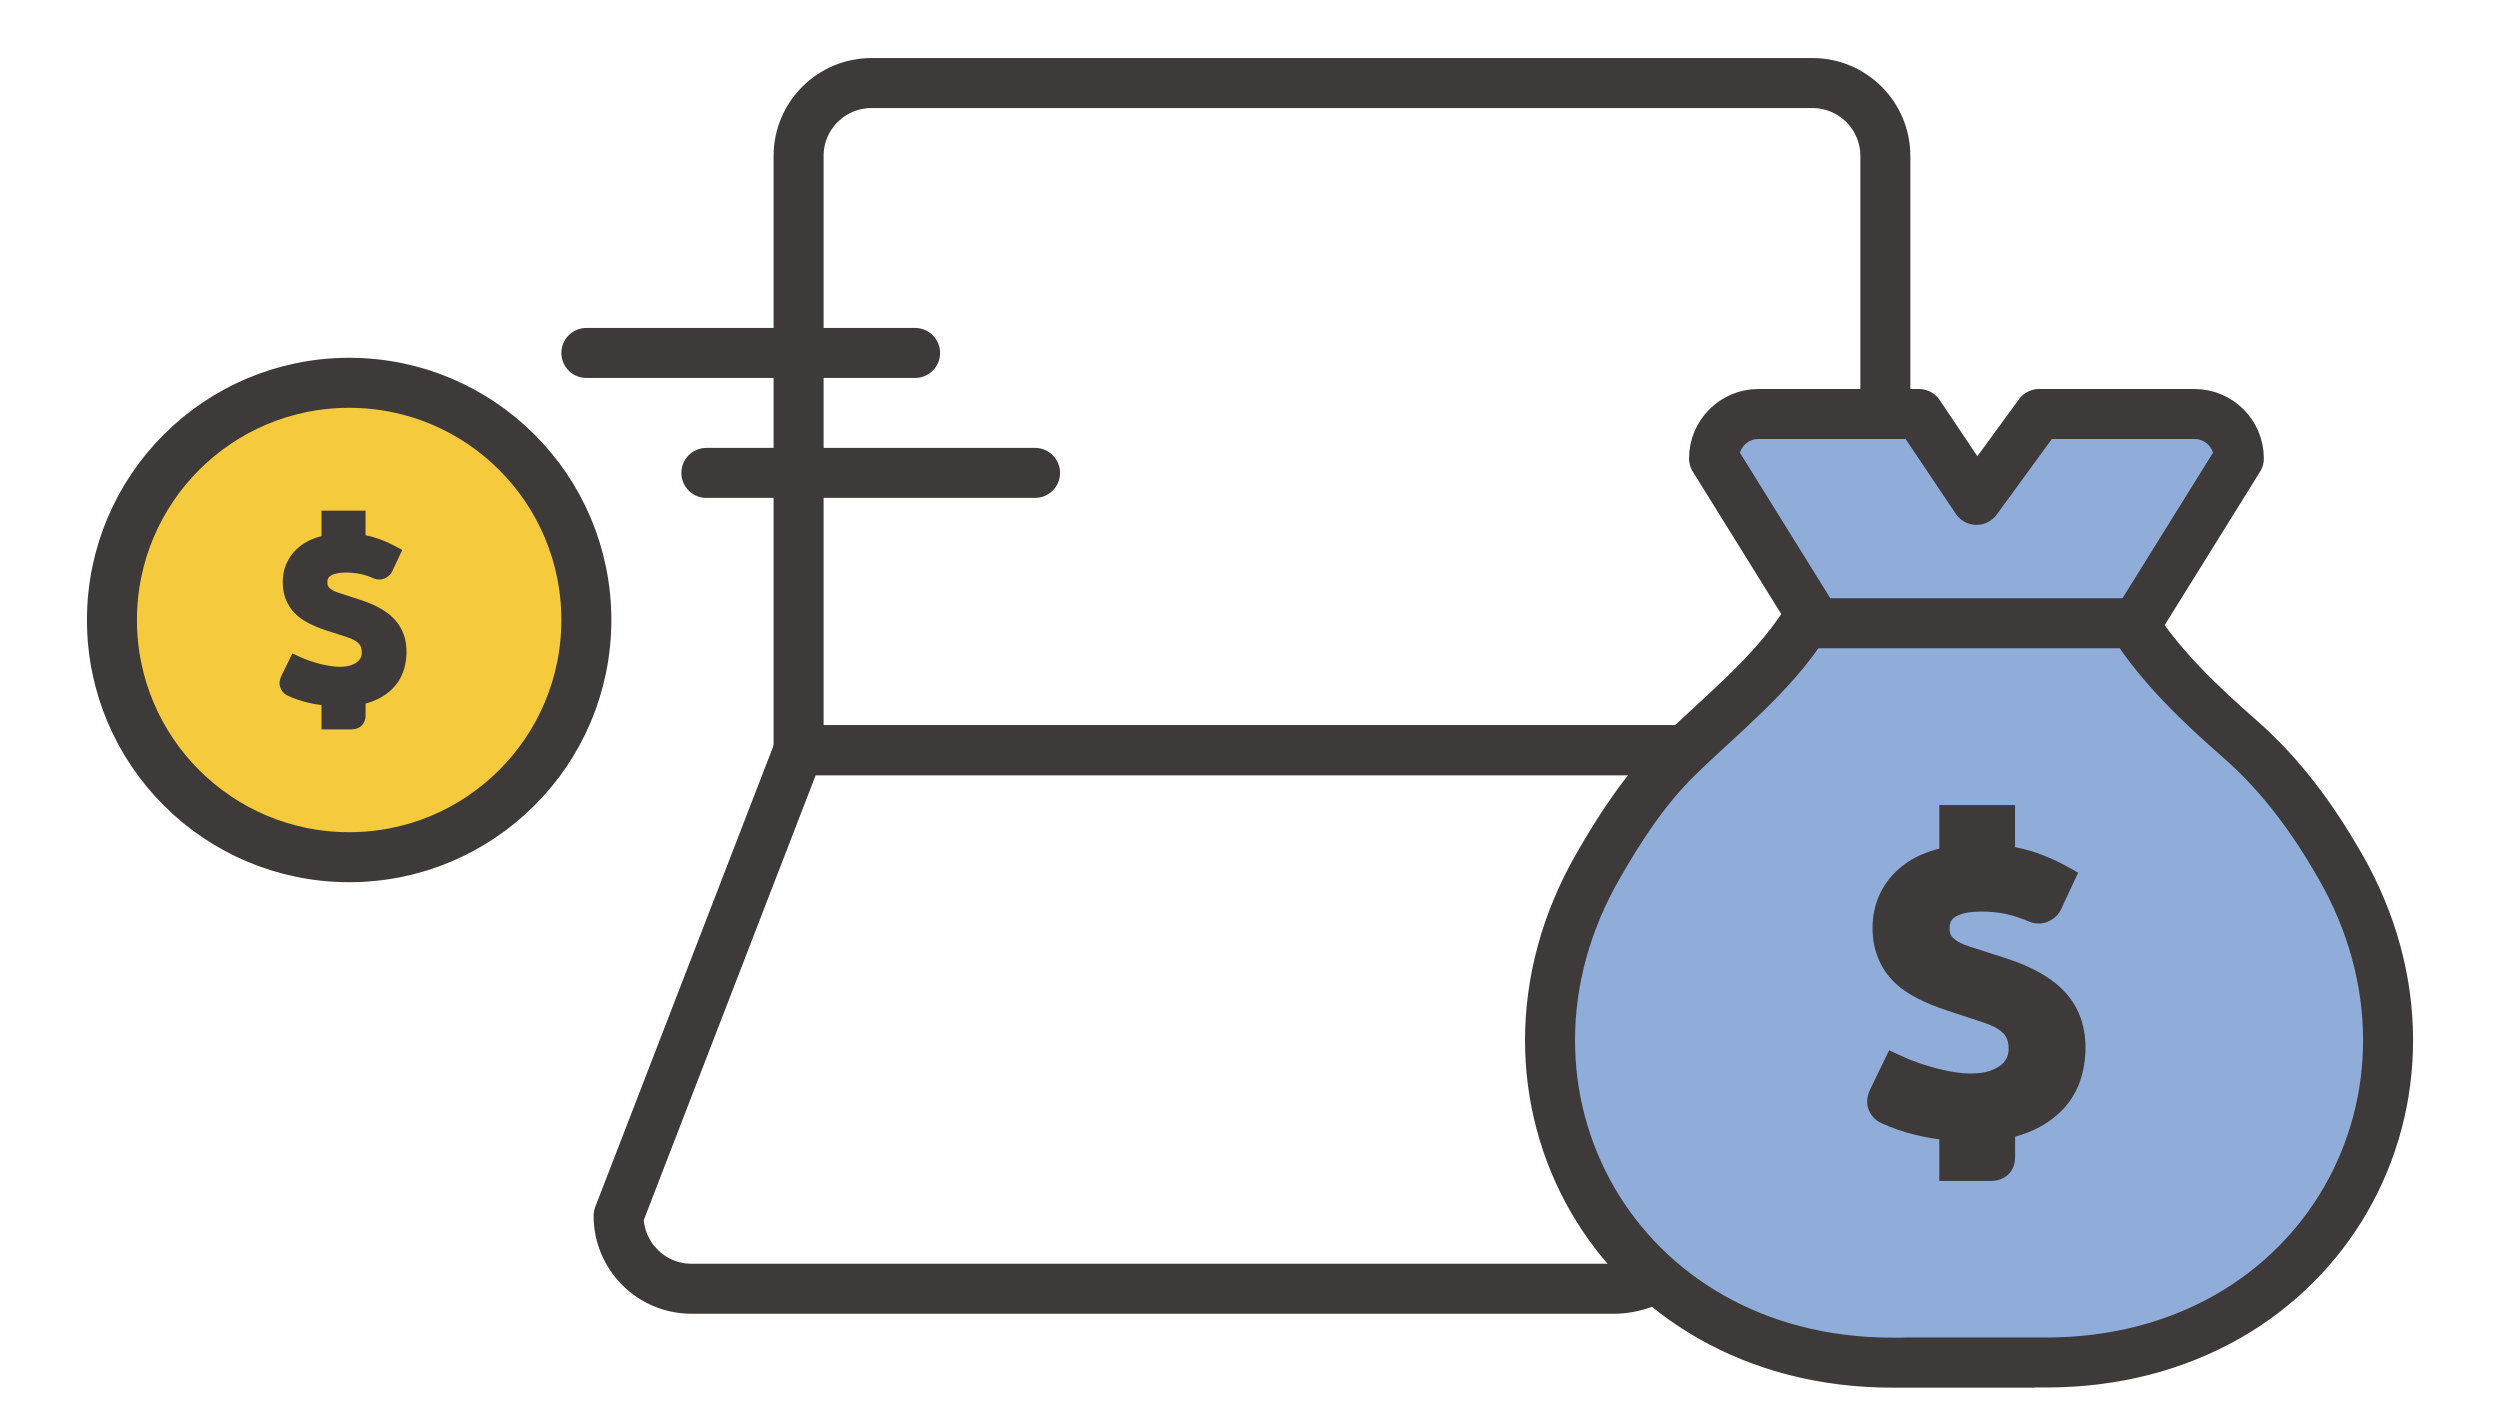
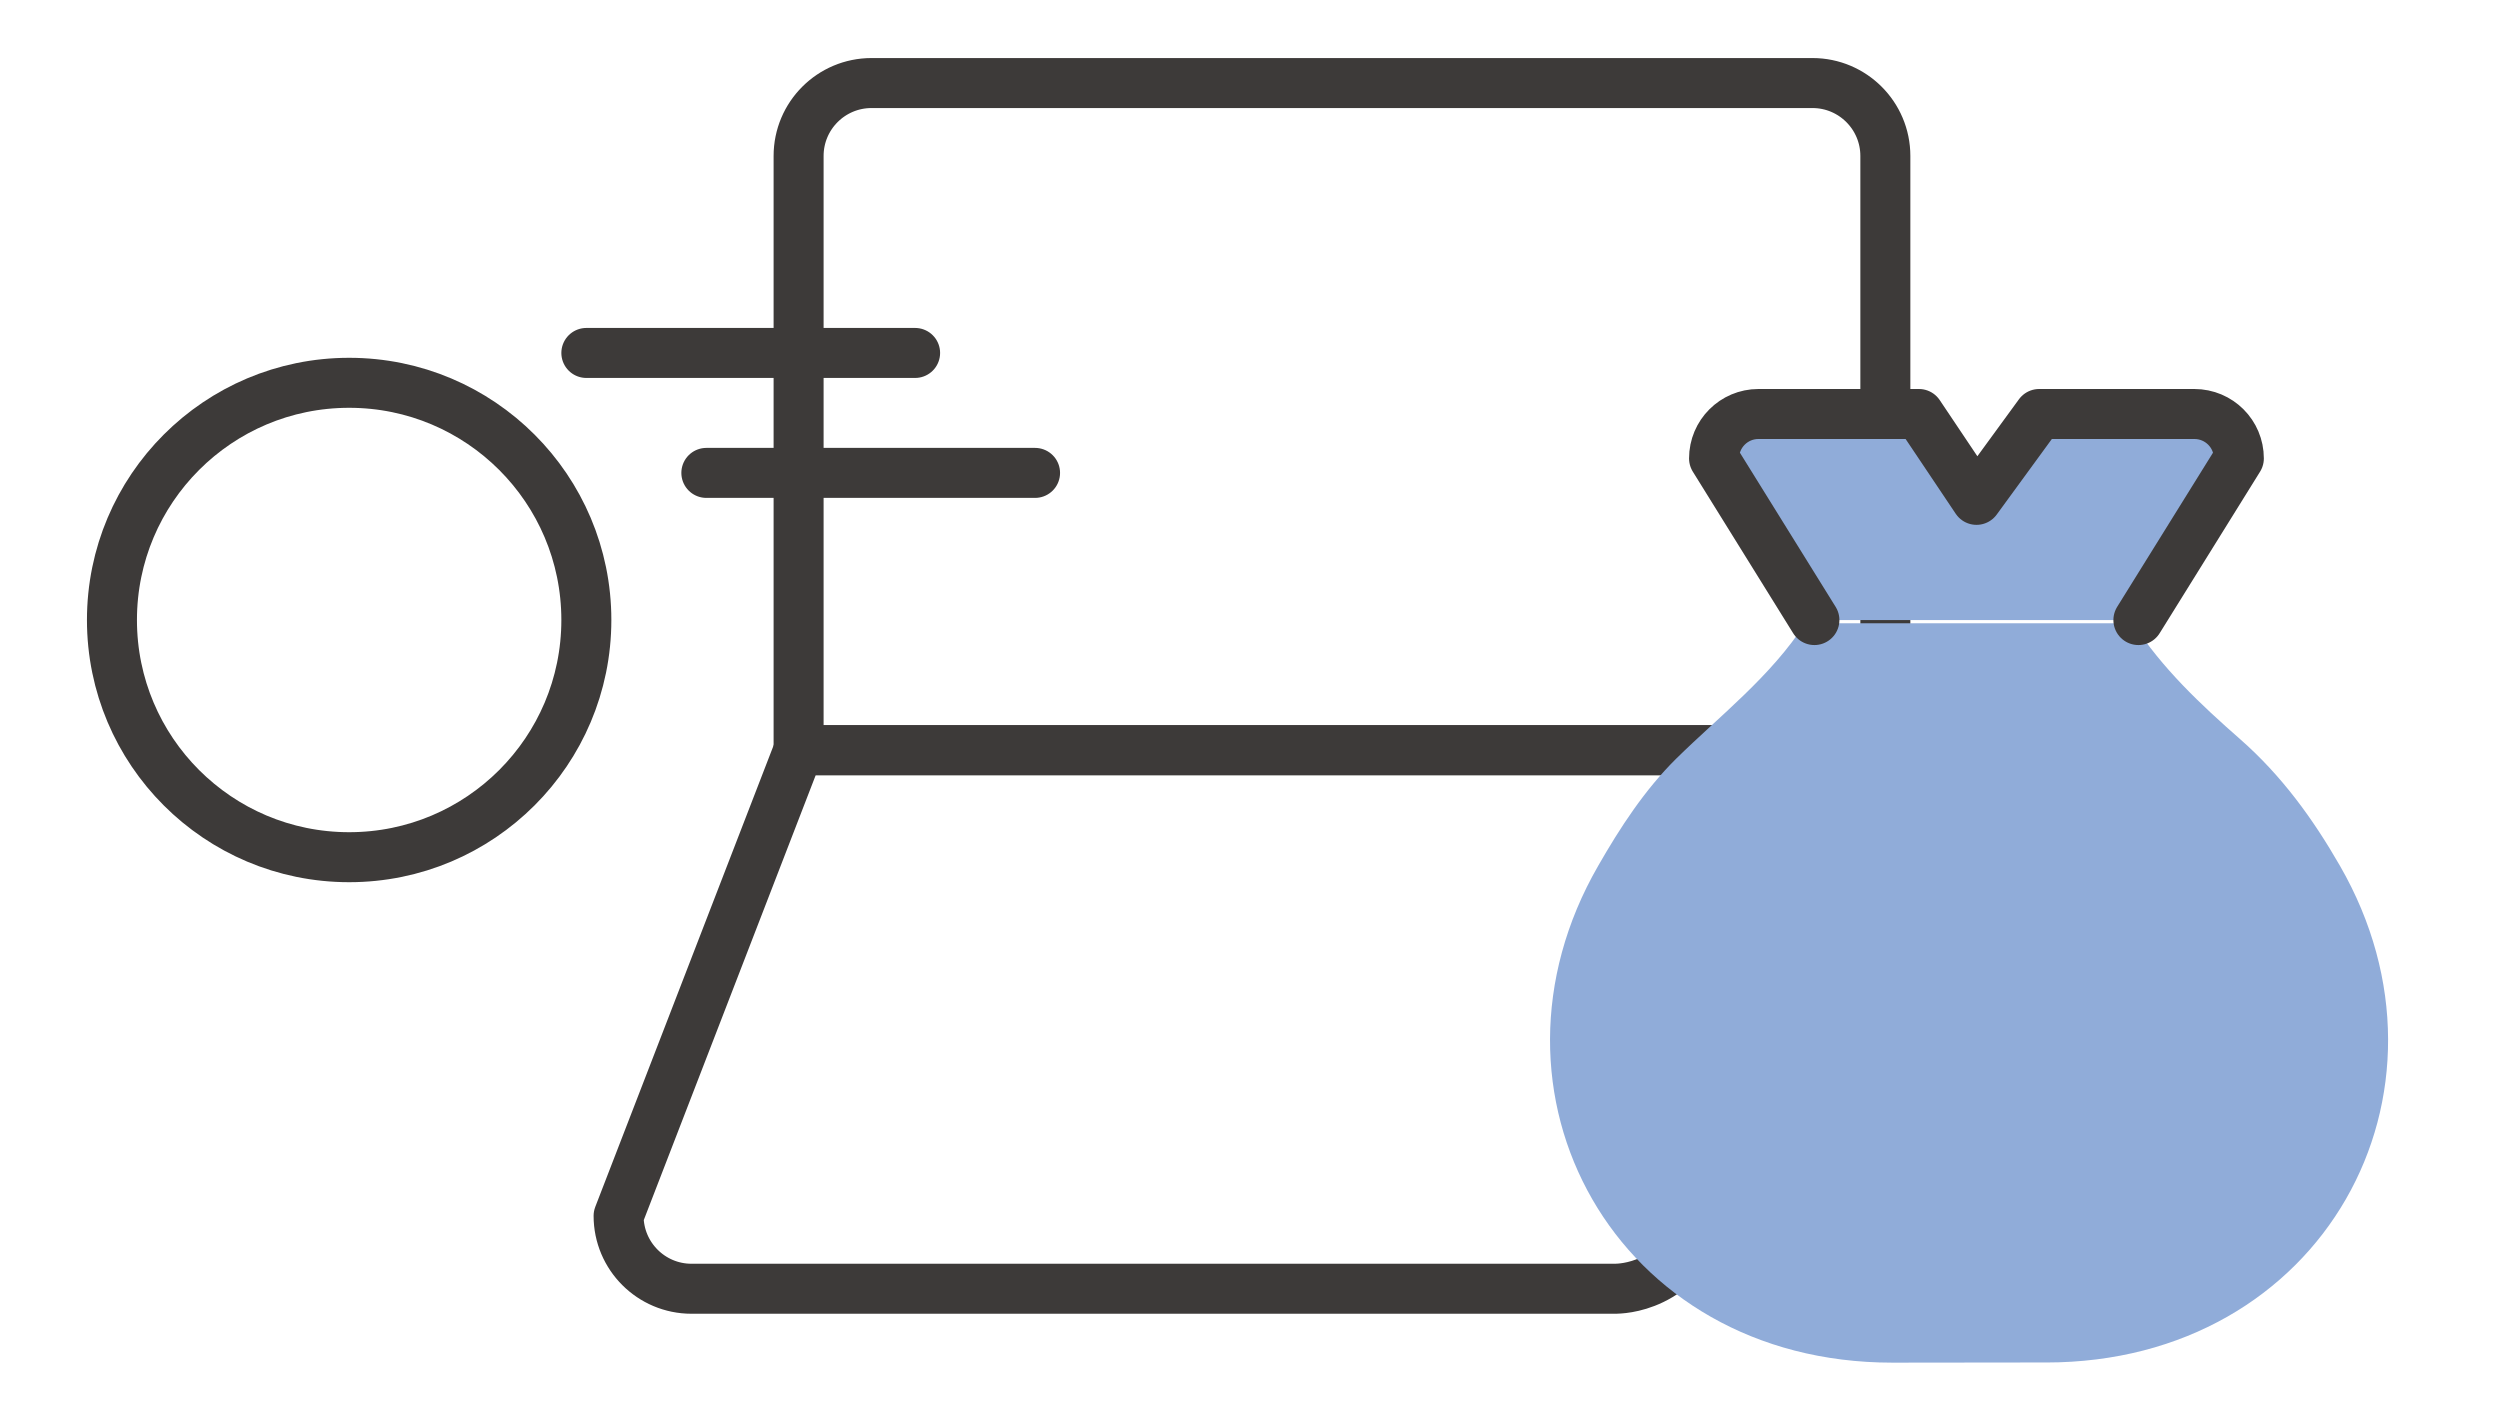
<svg xmlns="http://www.w3.org/2000/svg" version="1.1" id="레이어_1" x="0px" y="0px" width="50px" height="28.5px" viewBox="0 0 50 28.5" enable-background="new 0 0 50 28.5" xml:space="preserve">
  <g>
    <path fill="none" stroke="#3D3A39" stroke-linecap="round" stroke-linejoin="round" stroke-miterlimit="10" d="M15.972,15.004   V3.119c0-0.806,0.654-1.458,1.458-1.458h18.82c0.803,0,1.457,0.652,1.457,1.458v11.885H15.972z" />
    <path fill="none" stroke="#3D3A39" stroke-linecap="round" stroke-linejoin="round" stroke-miterlimit="10" d="M37.707,15.004   l-3.602,9.313c-0.506,1.458-1.709,1.454-1.792,1.458H13.83c-0.805,0-1.458-0.653-1.458-1.458l3.599-9.313H37.707z" />
  </g>
  <g>
    <g>
      <g>
        <path fill="#90ACD9" d="M40.656,27.253c0,0-2.806,0-2.811,0c-5.543,0-8.495-5.402-5.881-9.937     c0.439-0.766,0.928-1.516,1.556-2.139c0.874-0.86,1.903-1.653,2.583-2.712h6.557c0.581,0.9,1.351,1.624,2.149,2.324     c0.821,0.722,1.446,1.58,1.989,2.525c2.614,4.535-0.335,9.936-5.877,9.936c-0.011,0-2.813,0-2.813,0" />
      </g>
      <path fill="#90ACD9" d="M42.768,12.401l2.009-3.232c0-0.491-0.396-0.889-0.89-0.889h-3.104l-1.253,1.717l-1.151-1.717h-3.21    c-0.491,0-0.888,0.398-0.888,0.889l2.007,3.232" />
    </g>
  </g>
  <g>
    <g>
      <g>
-         <path fill="none" stroke="#3D3A39" stroke-linecap="round" stroke-linejoin="round" stroke-miterlimit="10" d="M40.656,27.253     c0,0-2.806,0-2.811,0c-5.543,0-8.495-5.402-5.881-9.937c0.439-0.766,0.928-1.516,1.556-2.139c0.874-0.86,1.903-1.653,2.583-2.712     h6.557c0.581,0.9,1.351,1.624,2.149,2.324c0.821,0.722,1.446,1.58,1.989,2.525c2.614,4.535-0.335,9.936-5.877,9.936     c-0.011,0-2.813,0-2.813,0" />
-       </g>
+         </g>
      <path fill="none" stroke="#3D3A39" stroke-linecap="round" stroke-linejoin="round" stroke-miterlimit="10" d="M42.768,12.401    l2.009-3.232c0-0.491-0.396-0.889-0.89-0.889h-3.104l-1.253,1.717l-1.151-1.717h-3.21c-0.491,0-0.888,0.398-0.888,0.889    l2.007,3.232" />
    </g>
  </g>
  <line fill="none" stroke="#3D3A39" stroke-linecap="round" stroke-linejoin="round" stroke-miterlimit="10" x1="11.727" y1="7.059" x2="18.302" y2="7.059" />
  <line fill="none" stroke="#3D3A39" stroke-linecap="round" stroke-linejoin="round" stroke-miterlimit="10" x1="14.127" y1="9.458" x2="20.701" y2="9.458" />
-   <circle fill="#F5CB3D" cx="6.983" cy="12.4" r="4.744" />
  <circle fill="none" stroke="#3D3A39" stroke-linecap="round" stroke-linejoin="round" stroke-miterlimit="10" cx="6.983" cy="12.4" r="4.744" />
-   <path fill="#3D3A39" d="M41.31,19.853c-0.262-0.288-0.653-0.515-1.197-0.69l-0.716-0.23c-0.152-0.046-0.268-0.108-0.343-0.183  c-0.033-0.037-0.069-0.086-0.062-0.2c0.003-0.101,0.036-0.161,0.111-0.212c0.229-0.147,0.732-0.117,1.011-0.06  c0.146,0.033,0.301,0.082,0.468,0.154c0.143,0.058,0.29,0.05,0.418-0.019c0.138-0.073,0.199-0.176,0.223-0.231l0.34-0.728  l-0.253-0.142c-0.179-0.097-0.376-0.183-0.579-0.255c-0.133-0.046-0.279-0.085-0.43-0.114v-0.842h-1.515v0.871  c-0.122,0.03-0.237,0.071-0.348,0.117c-0.195,0.084-0.365,0.196-0.509,0.333c-0.148,0.14-0.265,0.305-0.349,0.496  c-0.085,0.192-0.129,0.406-0.129,0.643c0,0.217,0.037,0.417,0.108,0.59c0.068,0.176,0.172,0.336,0.307,0.473  c0.129,0.131,0.289,0.245,0.474,0.339c0.169,0.088,0.367,0.169,0.587,0.242l0.738,0.244c0.2,0.065,0.346,0.148,0.422,0.239  c0.063,0.078,0.091,0.185,0.085,0.319c-0.005,0.063-0.017,0.115-0.045,0.166c-0.03,0.056-0.067,0.1-0.12,0.137  c-0.062,0.046-0.135,0.081-0.218,0.11c-0.313,0.099-0.714,0.037-1.047-0.05c-0.247-0.063-0.478-0.144-0.685-0.238l-0.275-0.125  l-0.37,0.763c-0.069,0.139-0.087,0.273-0.048,0.398c0.042,0.13,0.133,0.234,0.26,0.293c0.22,0.102,0.452,0.181,0.687,0.237  c0.148,0.037,0.307,0.066,0.475,0.089v0.832h1.027c0.293,0,0.489-0.191,0.489-0.478v-0.408c0.363-0.098,0.669-0.264,0.911-0.5  c0.312-0.303,0.478-0.711,0.496-1.217C41.722,20.548,41.585,20.155,41.31,19.853z" />
-   <path fill="#3D3A39" d="M7.898,12.395c-0.153-0.168-0.38-0.298-0.698-0.4L6.784,11.86c-0.089-0.026-0.156-0.063-0.2-0.106  c-0.02-0.021-0.041-0.05-0.036-0.117c0.001-0.06,0.021-0.094,0.067-0.124c0.133-0.085,0.426-0.069,0.588-0.034  c0.084,0.018,0.176,0.046,0.271,0.089c0.083,0.032,0.168,0.03,0.242-0.011c0.081-0.043,0.117-0.103,0.131-0.135l0.198-0.423  L7.896,10.92c-0.104-0.057-0.217-0.106-0.336-0.148c-0.077-0.028-0.161-0.05-0.249-0.067v-0.491H6.43v0.508  c-0.071,0.018-0.138,0.042-0.203,0.068c-0.111,0.049-0.212,0.114-0.296,0.194c-0.085,0.081-0.153,0.179-0.202,0.288  c-0.05,0.111-0.074,0.237-0.074,0.374c0,0.128,0.021,0.244,0.062,0.344c0.042,0.104,0.101,0.195,0.177,0.274  c0.076,0.077,0.169,0.144,0.277,0.199c0.096,0.051,0.212,0.099,0.341,0.142l0.43,0.138c0.116,0.039,0.2,0.086,0.243,0.138  c0.038,0.045,0.054,0.107,0.05,0.187c-0.001,0.037-0.009,0.067-0.025,0.096c-0.017,0.03-0.041,0.057-0.071,0.079  c-0.034,0.027-0.076,0.047-0.125,0.064c-0.183,0.059-0.417,0.021-0.612-0.028c-0.143-0.038-0.277-0.083-0.397-0.138l-0.158-0.072  L5.63,13.512c-0.041,0.081-0.05,0.159-0.027,0.23c0.024,0.075,0.076,0.137,0.151,0.171c0.128,0.059,0.261,0.105,0.398,0.138  c0.086,0.021,0.18,0.04,0.278,0.051v0.486h0.597c0.17,0,0.285-0.111,0.285-0.279v-0.238c0.211-0.056,0.388-0.153,0.53-0.29  c0.181-0.176,0.278-0.415,0.288-0.708C8.137,12.8,8.058,12.571,7.898,12.395z" />
</svg>